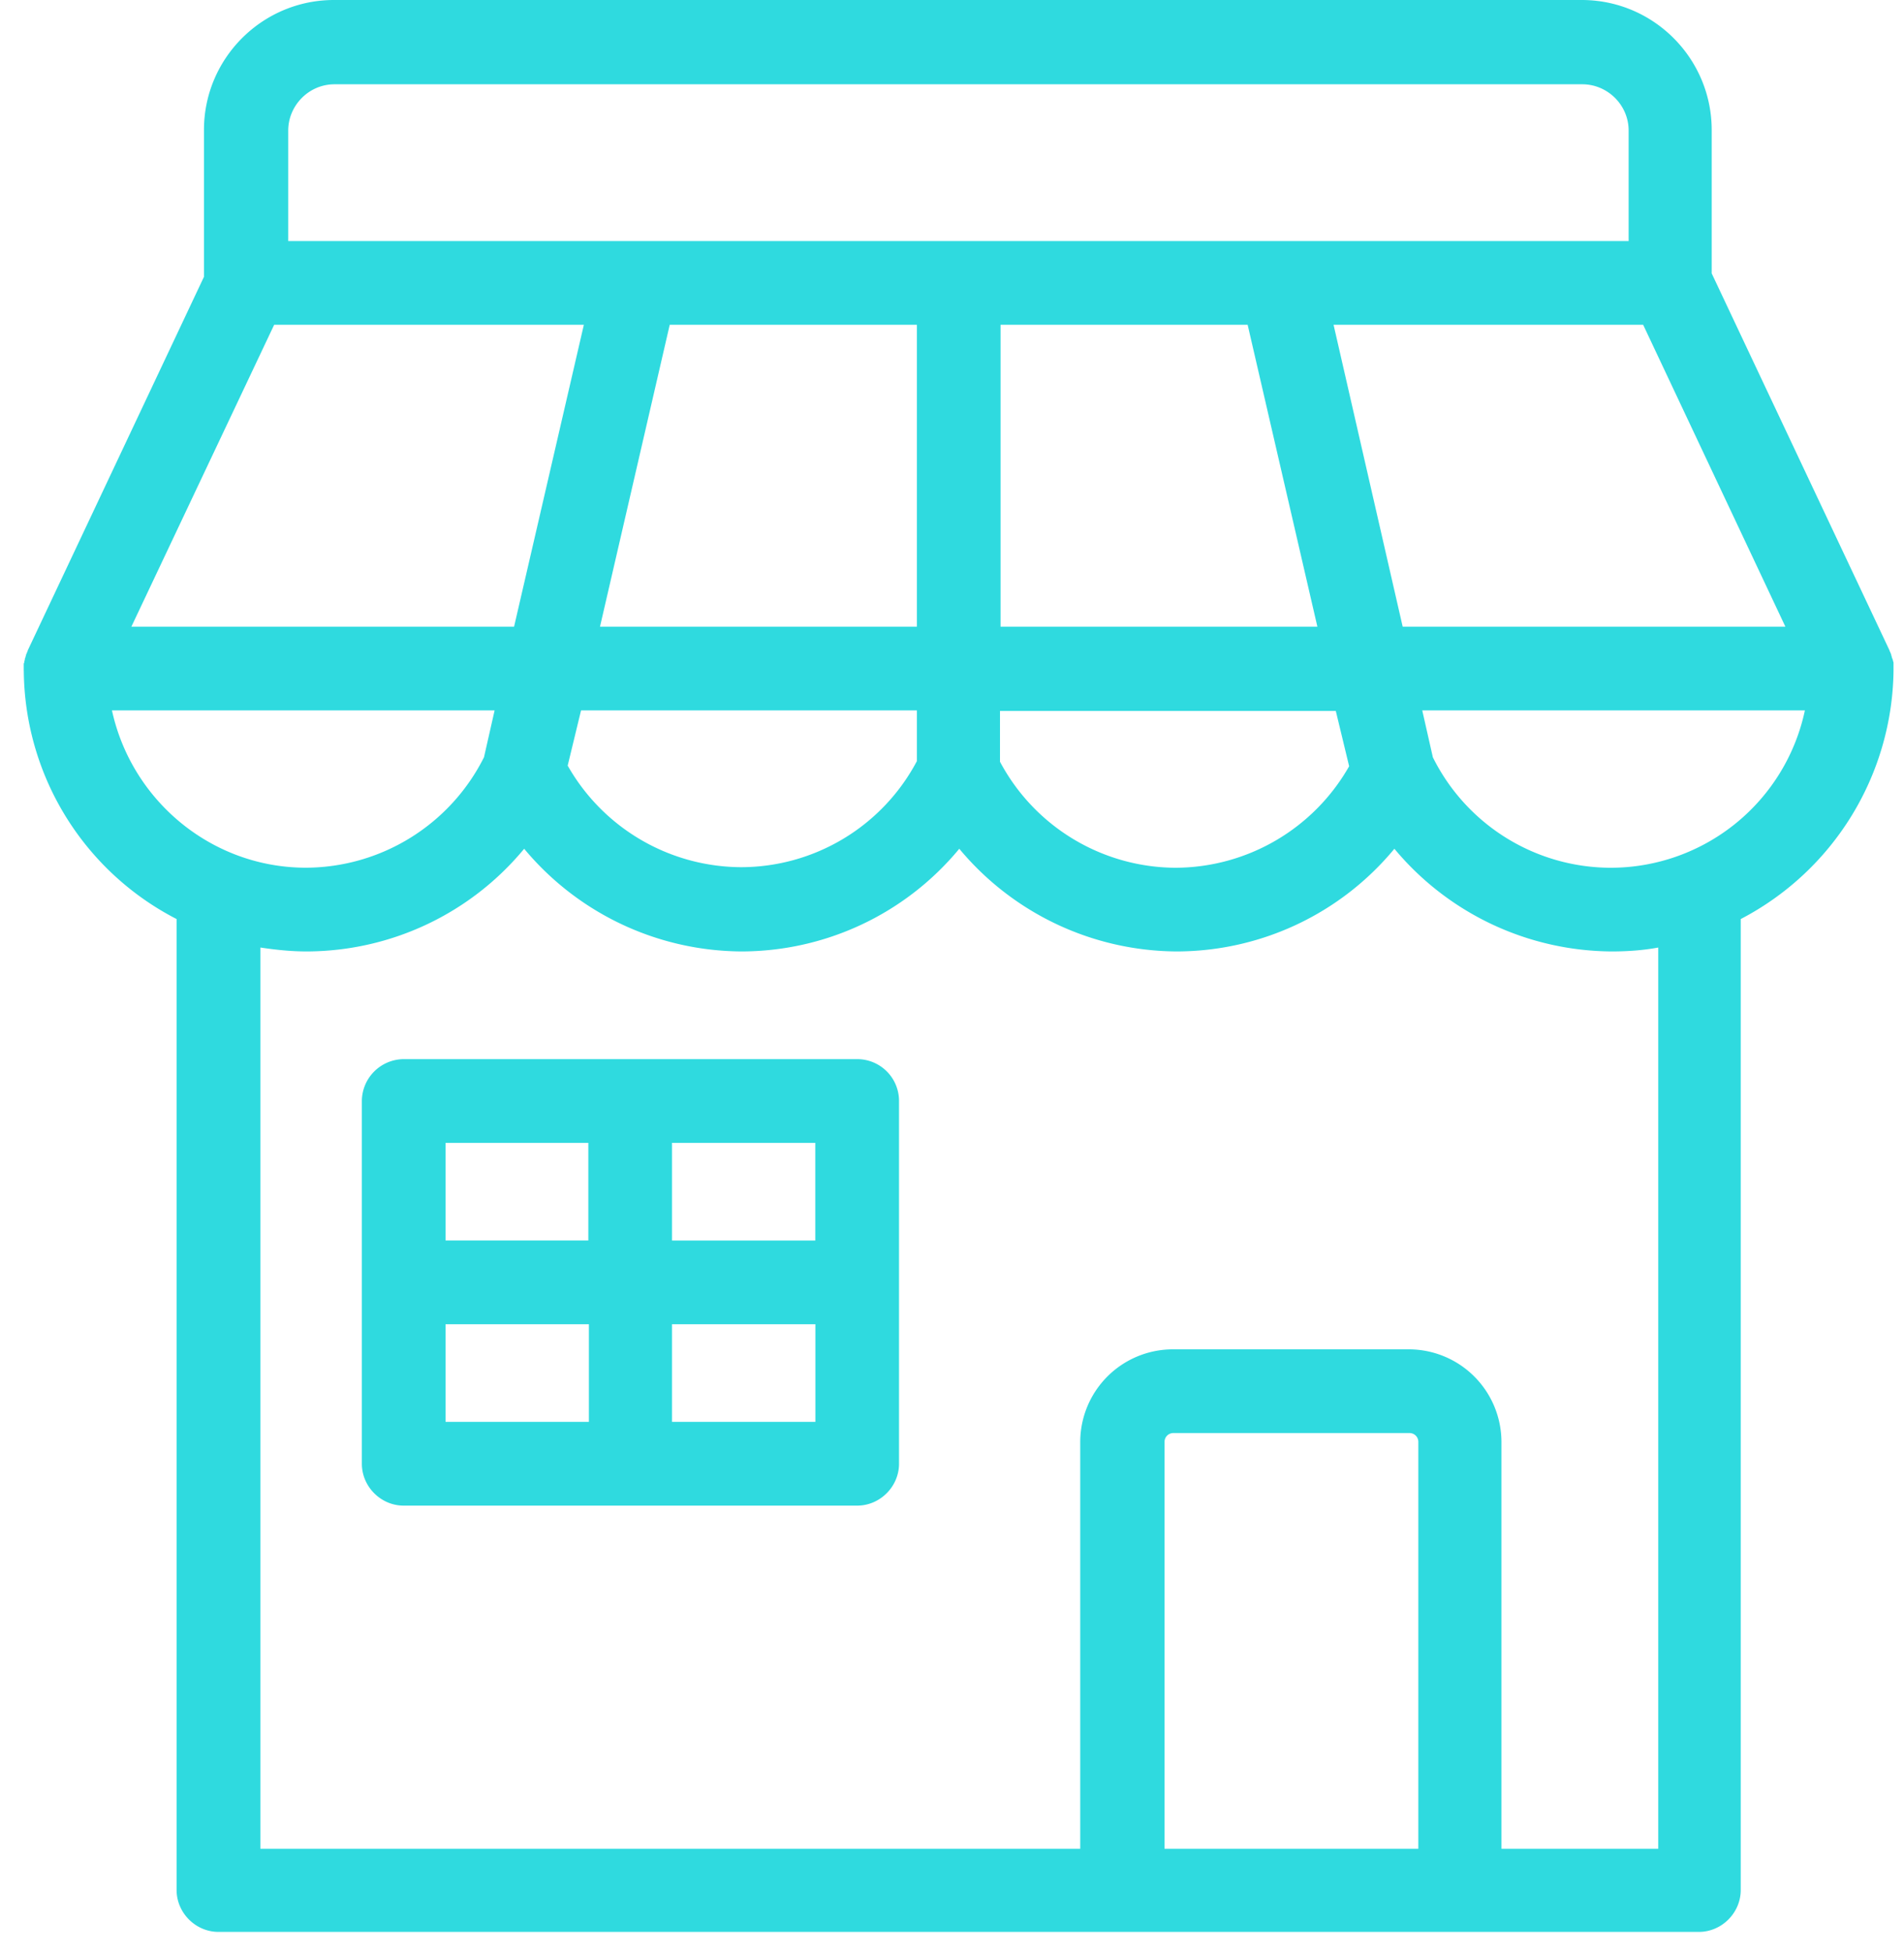
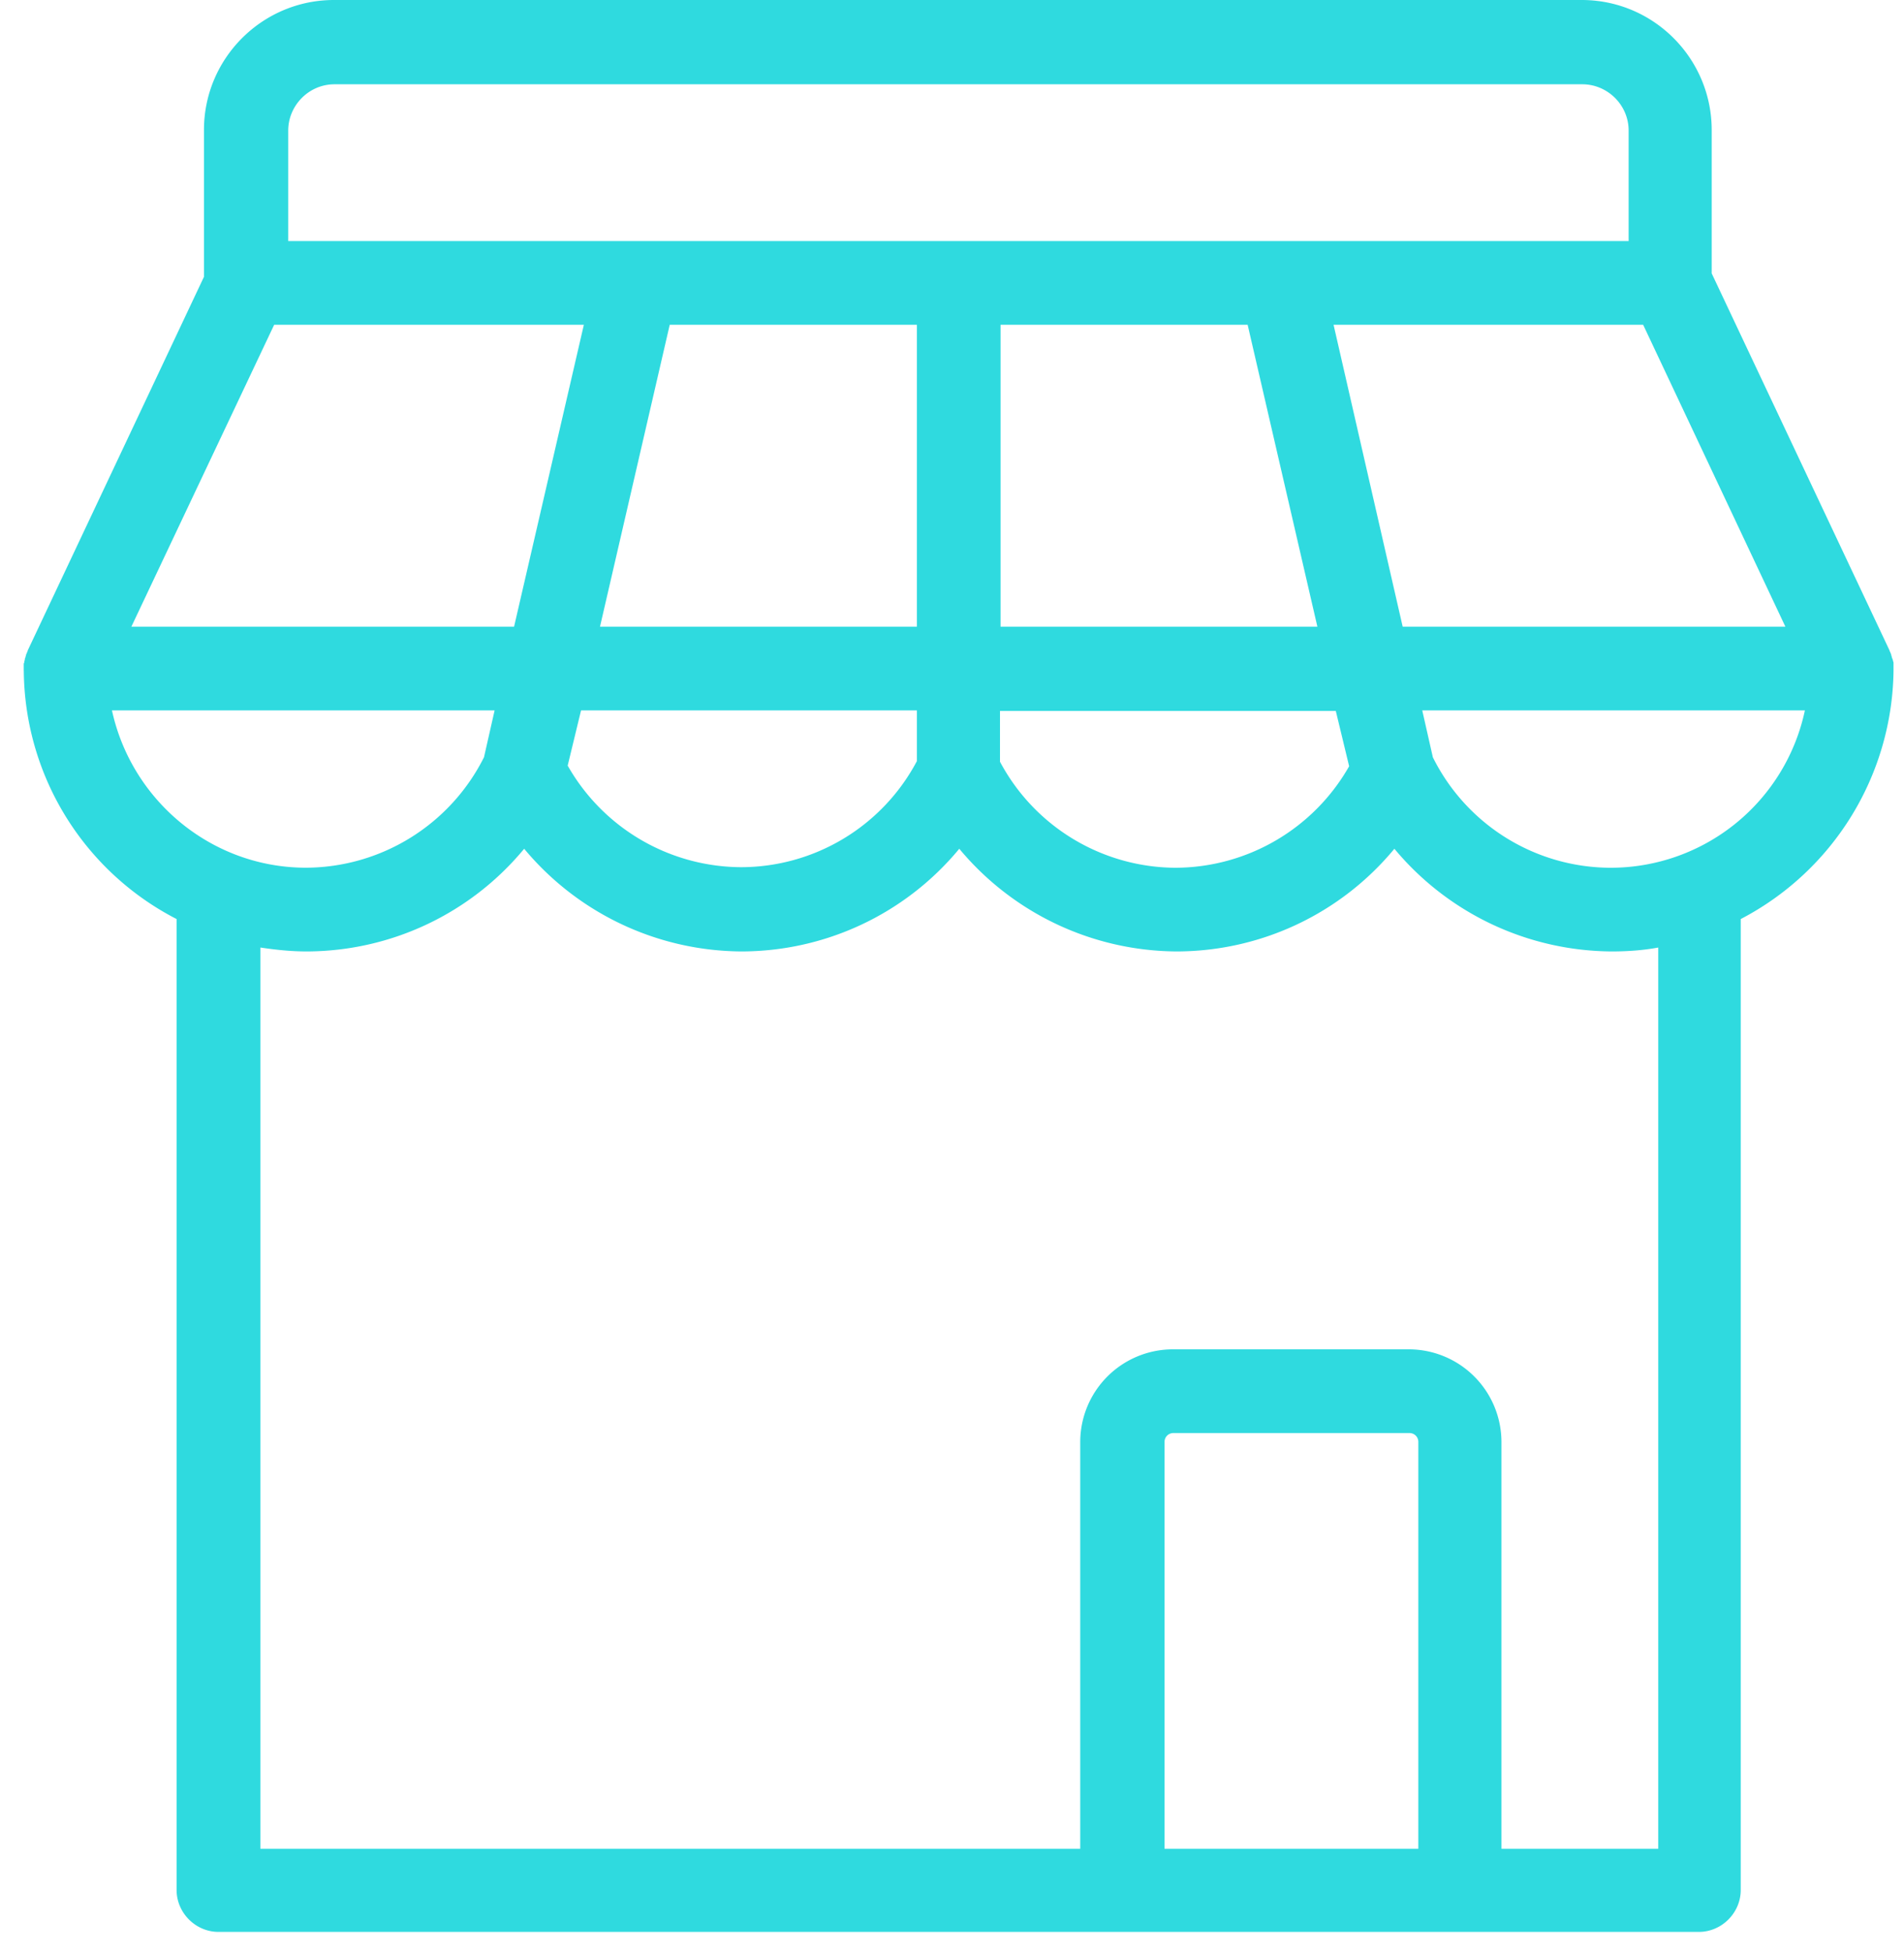
<svg xmlns="http://www.w3.org/2000/svg" width="40" height="41" fill="none">
  <path d="M.5 14.086c0 .012 0 .012 0 0A5.913 5.913 0 003.71 19.3v20.39c0 .48.4.88.88.88h31.1c.48 0 .88-.4.88-.88V19.3a5.963 5.963 0 003.21-5.215v-.152c0-.012 0-.036-.011-.047 0-.012 0-.024-.012-.047 0-.012-.012-.024-.012-.035 0-.012-.012-.035-.012-.047 0-.012-.011-.024-.011-.035-.012-.024-.012-.036-.024-.047v-.012L35.96 5.741V2.73c0-1.5-1.219-2.73-2.73-2.73H7.015c-1.5 0-2.73 1.219-2.73 2.73v3.083l-3.704 7.85v.012c-.012.011-.012.035-.023.047 0 .011-.012.023-.012.035 0 .012-.012.035-.012.047 0 .011-.012.023-.012.035 0 .012 0 .023-.011.047 0 .011 0 .035-.012.047v.152zM5.762 6.82h6.504L10.8 13.16H2.76l3-6.34zm20.449 0l1.465 6.34H21.02V6.82h5.19zm11.297 6.34h-8.04l-1.452-6.34h6.504l2.988 6.34zm-9.164 2.93a4.211 4.211 0 01-3.645 2.133 4.2 4.2 0 01-3.691-2.227V14.93h7.055l.28 1.16zm-16.137-1.172h7.055v1.066a4.186 4.186 0 01-3.692 2.227 4.211 4.211 0 01-3.644-2.133l.281-1.16zm7.055-1.758h-6.657l1.465-6.34h5.192v6.34zm-16.91 1.758h8.039l-.223.984a4.202 4.202 0 01-3.738 2.32c-1.992 0-3.668-1.417-4.078-3.304zm22.113 23.906v-8.543c0-.105.082-.187.187-.187h4.957c.106 0 .188.082.188.187v8.543h-5.332zm10.348 0h-3.27v-8.543a1.948 1.948 0 00-1.945-1.945H24.64a1.948 1.948 0 00-1.946 1.945v8.543H5.47V19.898c.316.047.633.082.972.082a5.942 5.942 0 004.57-2.156 5.98 5.98 0 004.571 2.156 5.942 5.942 0 004.57-2.156 5.98 5.98 0 004.57 2.156 5.942 5.942 0 004.571-2.156 5.98 5.98 0 004.57 2.156c.328 0 .657-.023.973-.082v18.926h-.023zm-.973-20.601a4.18 4.18 0 01-3.738-2.32l-.223-.985h8.039a4.173 4.173 0 01-4.078 3.305zM6.055 2.743c0-.528.433-.973.972-.973h26.215c.528 0 .973.433.973.972v2.32H6.055v-2.32z" fill="#2FDADF" />
-   <path d="M18.008 22.242H8.48a.885.885 0 00-.878.88v7.616c0 .48.398.88.878.88h9.528c.48 0 .879-.4.879-.88v-7.617a.878.878 0 00-.88-.879zm-.88 3.809h-3.01V24h3.01v2.05zM12.36 24v2.05h-3V24h3zm-3 3.809h3.012v2.05H9.36v-2.05zm4.758 2.05v-2.05h3.012v2.05h-3.012z" fill="#2FDADF" />
</svg>